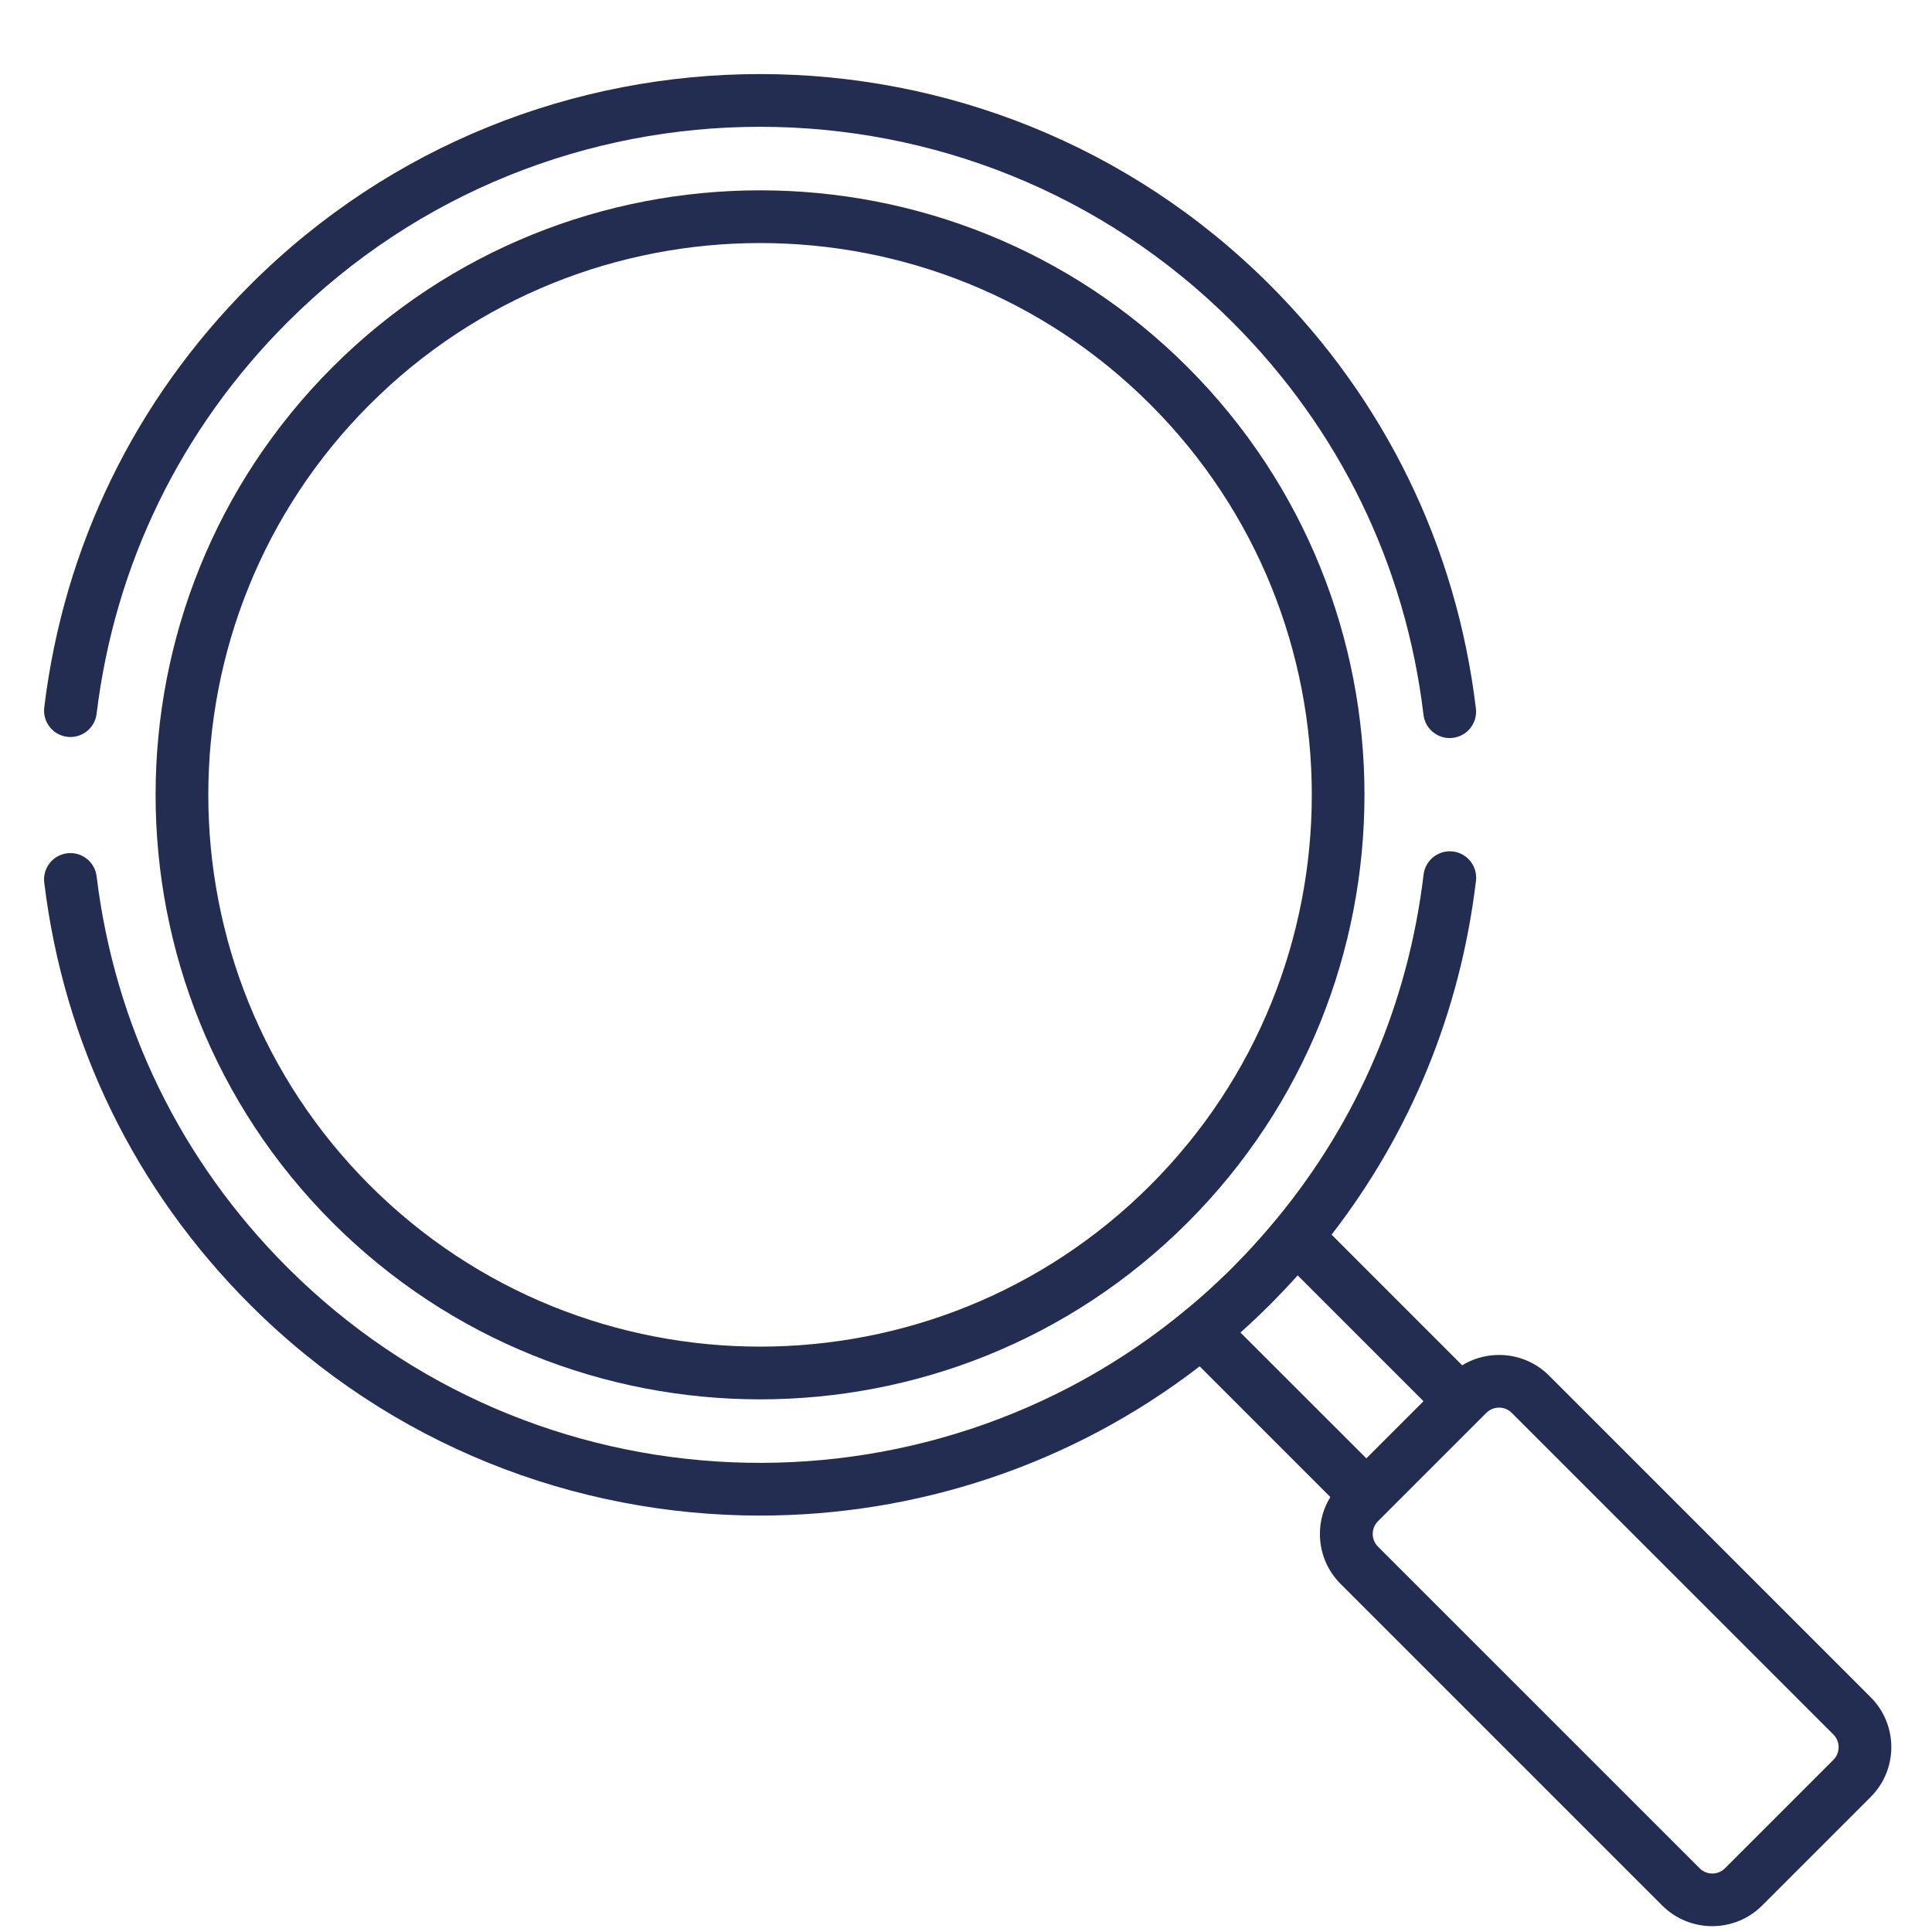
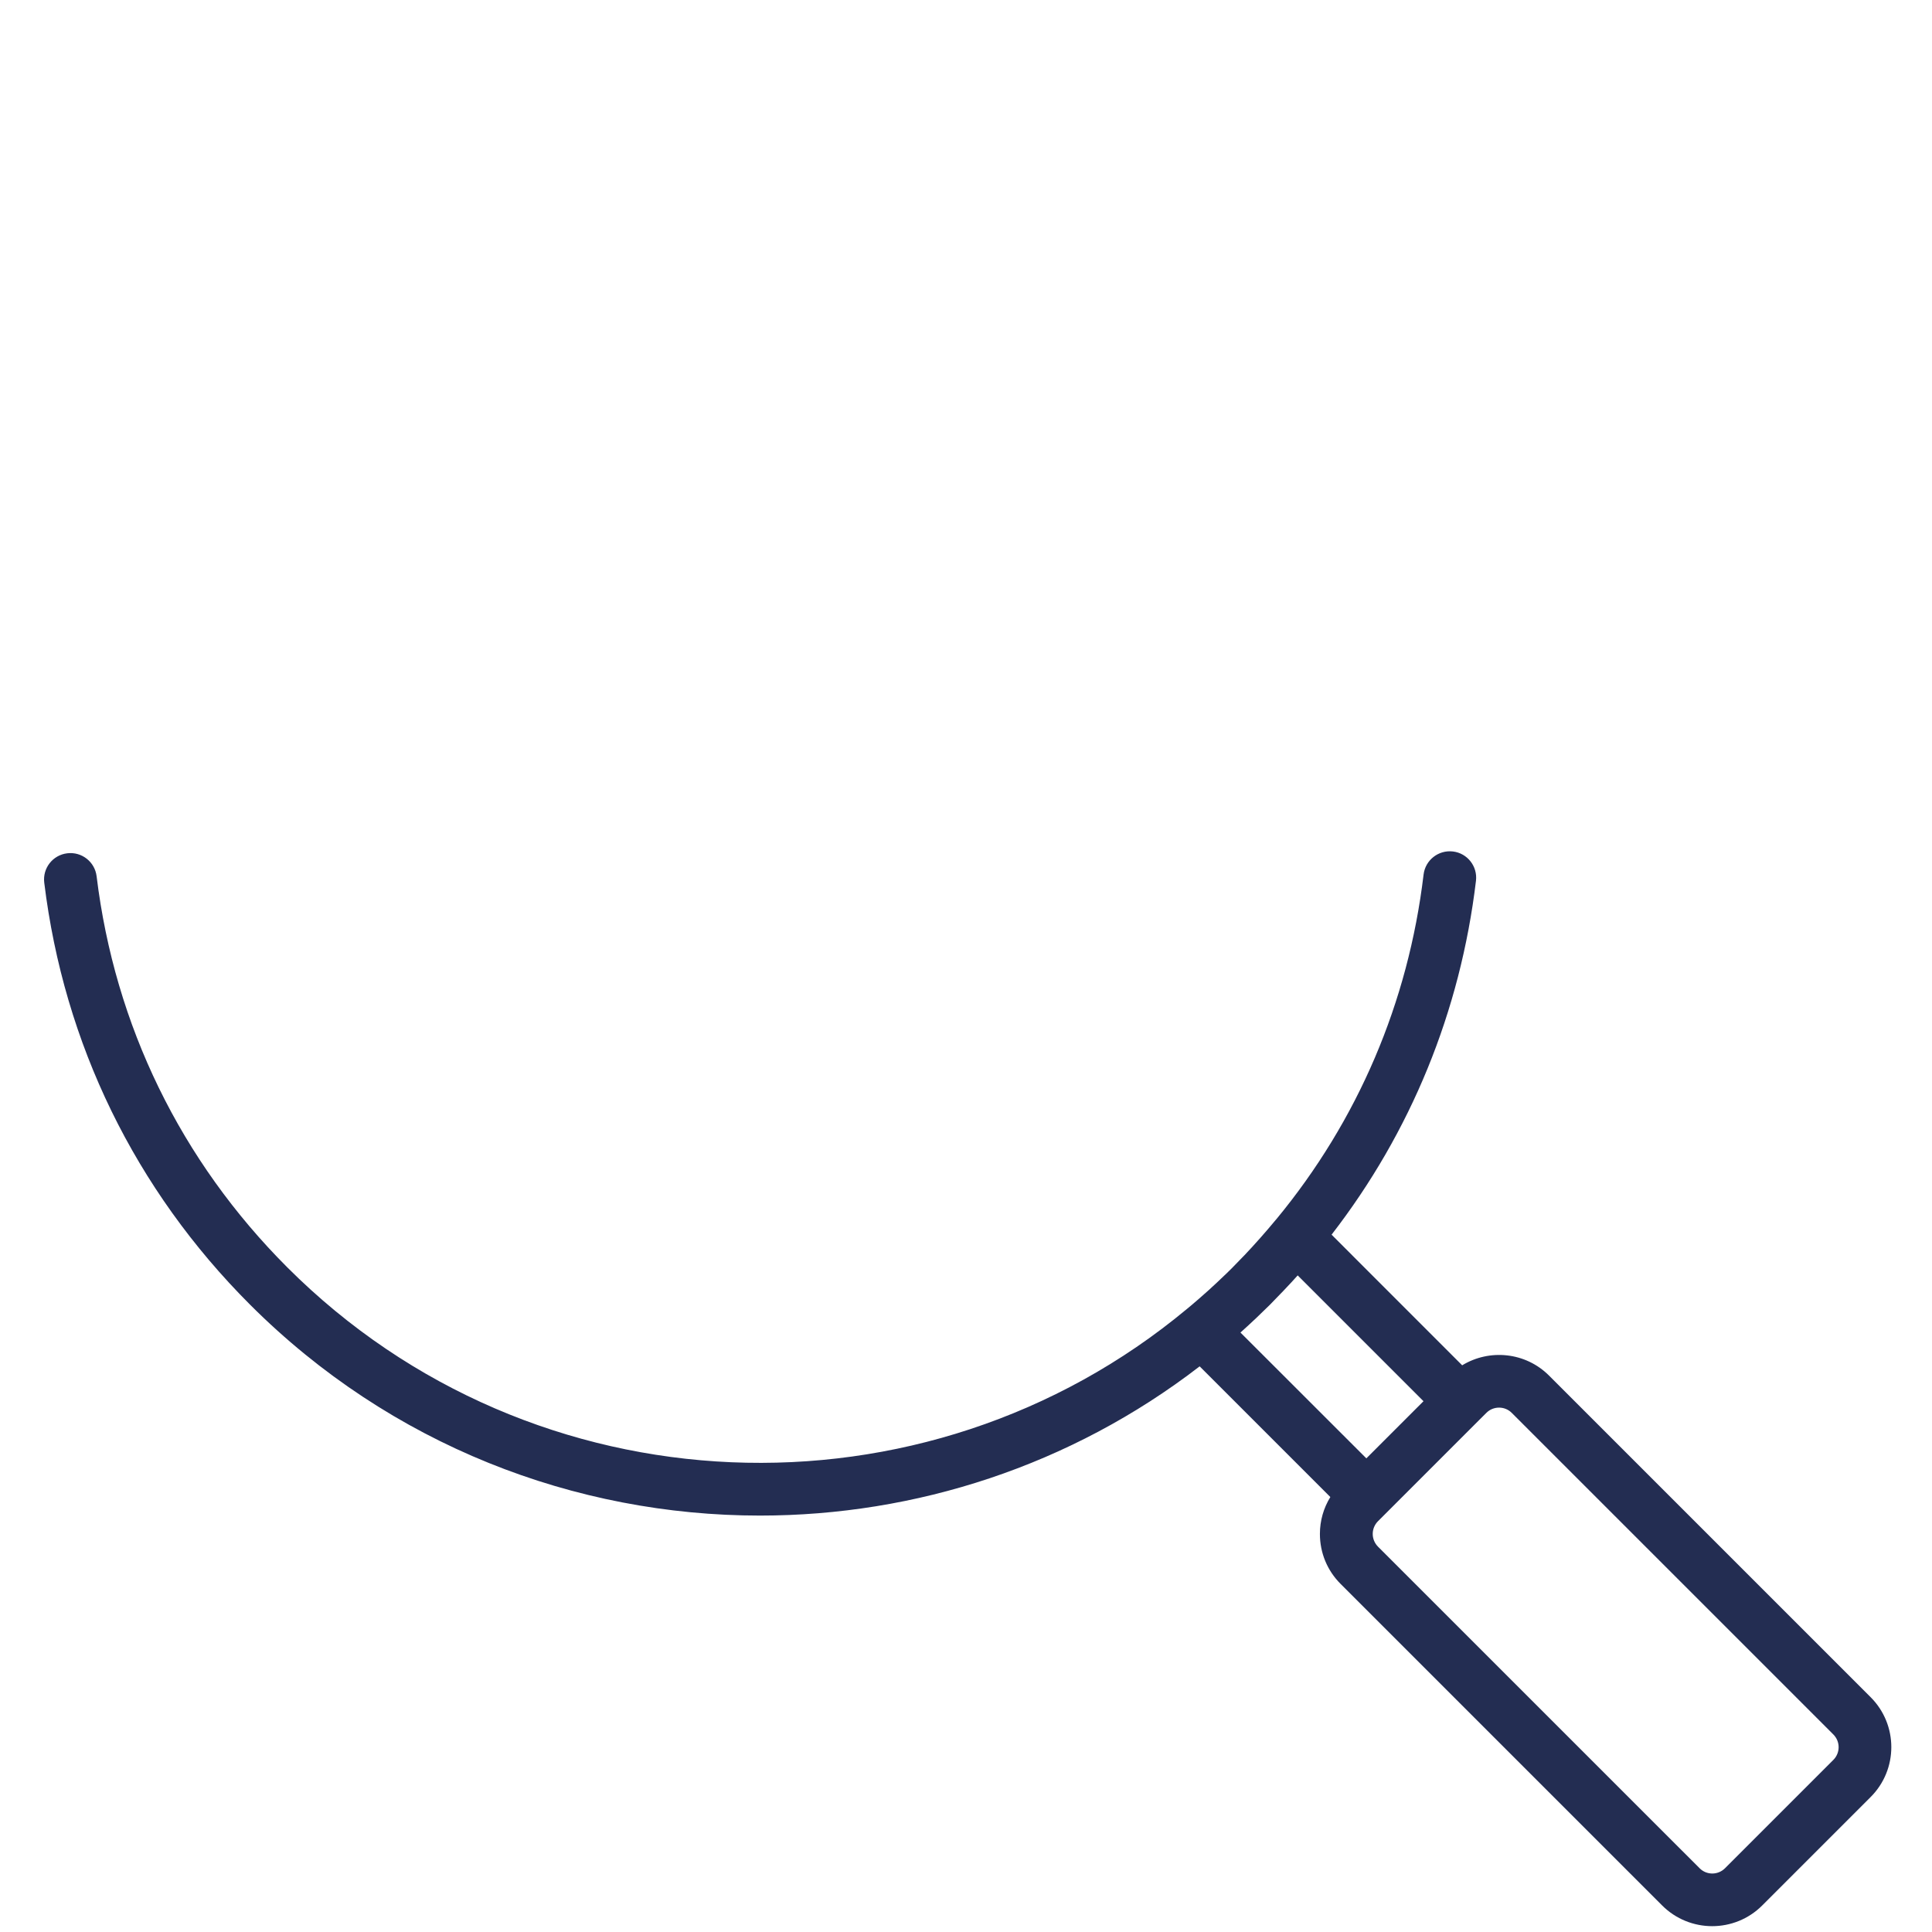
<svg xmlns="http://www.w3.org/2000/svg" version="1.1" id="Capa_1" x="0px" y="0px" width="50px" height="50px" viewBox="230.118 230.118 50 50" enable-background="new 230.118 230.118 50 50" xml:space="preserve">
  <g>
    <g>
-       <path fill="#232D52" d="M268.314,248.454c-0.502-4.185-2.346-7.975-5.332-10.962c-7.277-7.276-19.113-7.276-26.39,0    c-2.979,2.98-4.822,6.762-5.329,10.935c-0.045,0.374,0.221,0.714,0.595,0.76c0.375,0.045,0.714-0.221,0.76-0.595    c0.47-3.868,2.178-7.372,4.939-10.134c6.744-6.745,17.716-6.745,24.459,0c2.768,2.769,4.478,6.281,4.942,10.16    c0.042,0.346,0.336,0.601,0.677,0.601c0.027,0,0.054-0.002,0.082-0.005C268.093,249.168,268.359,248.829,268.314,248.454z" />
-     </g>
+       </g>
  </g>
  <g>
    <g>
      <path fill="#232D52" d="M278.53,274.041l-8.323-8.323c-0.609-0.609-1.543-0.696-2.248-0.266l-3.38-3.381    c2.052-2.652,3.333-5.777,3.737-9.159c0.044-0.374-0.223-0.714-0.597-0.758c-0.374-0.044-0.714,0.223-0.759,0.597    c-0.396,3.317-1.704,6.369-3.807,8.916c-0.005,0.006-0.011,0.013-0.017,0.019c-0.262,0.317-0.535,0.625-0.814,0.92    c-0.009,0.008-0.016,0.016-0.023,0.023c-0.09,0.095-0.18,0.188-0.271,0.279c-0.003,0.003-0.008,0.008-0.011,0.012    c-0.1,0.1-0.2,0.198-0.304,0.294c-0.074,0.072-0.151,0.144-0.229,0.214c-0.025,0.023-0.05,0.046-0.074,0.069    c-0.088,0.079-0.177,0.158-0.267,0.236c-0.016,0.014-0.032,0.027-0.049,0.042c-0.082,0.072-0.167,0.144-0.253,0.214    c-6.785,5.652-16.918,5.296-23.285-1.069c-2.76-2.76-4.467-6.261-4.938-10.125c-0.046-0.374-0.386-0.64-0.76-0.594    c-0.375,0.045-0.641,0.385-0.595,0.76c0.509,4.169,2.351,7.946,5.328,10.923c3.639,3.638,8.417,5.457,13.196,5.457    c4.021,0,8.038-1.288,11.378-3.862l3.382,3.382c-0.175,0.284-0.27,0.611-0.27,0.954c0,0.489,0.189,0.948,0.535,1.294l8.323,8.323    c0.356,0.356,0.826,0.535,1.294,0.535c0.469,0,0.938-0.179,1.294-0.535l2.804-2.804    C279.244,275.915,279.244,274.755,278.53,274.041z M262.221,264.604c0.004-0.003,0.007-0.006,0.011-0.01    c0.113-0.102,0.227-0.205,0.337-0.31c0.017-0.015,0.031-0.028,0.047-0.043c0.123-0.117,0.245-0.235,0.367-0.356    c0.116-0.117,0.23-0.235,0.343-0.354c0.017-0.016,0.031-0.032,0.047-0.05c0.112-0.117,0.222-0.236,0.329-0.356l3.256,3.256    l-1.479,1.479L262.221,264.604z M277.565,275.664l-2.804,2.804c-0.182,0.182-0.477,0.182-0.657,0l-8.324-8.323    c-0.087-0.089-0.136-0.205-0.136-0.329c0-0.125,0.049-0.241,0.136-0.329l0.18-0.18l2.444-2.444c0,0,0,0,0.001-0.001l0.18-0.179    c0.09-0.091,0.209-0.136,0.329-0.136c0.119,0,0.237,0.045,0.328,0.136l8.323,8.323    C277.747,275.188,277.747,275.482,277.565,275.664z" />
    </g>
  </g>
  <g>
    <g>
-       <path fill="#232D52" d="M260.854,239.621c-6.1-6.103-16.029-6.103-22.132,0c-6.103,6.103-6.103,16.032,0,22.135    c3.051,3.051,7.06,4.577,11.068,4.577c4.008,0,8.013-1.525,11.064-4.577C266.956,255.652,266.956,245.724,260.854,239.621z     M259.889,260.791c-5.567,5.57-14.632,5.57-20.202,0c-5.571-5.571-5.571-14.635,0-20.205c2.786-2.786,6.444-4.178,10.103-4.178    c3.659,0,7.314,1.393,10.099,4.178C265.46,246.156,265.46,255.22,259.889,260.791z" />
-     </g>
+       </g>
  </g>
</svg>